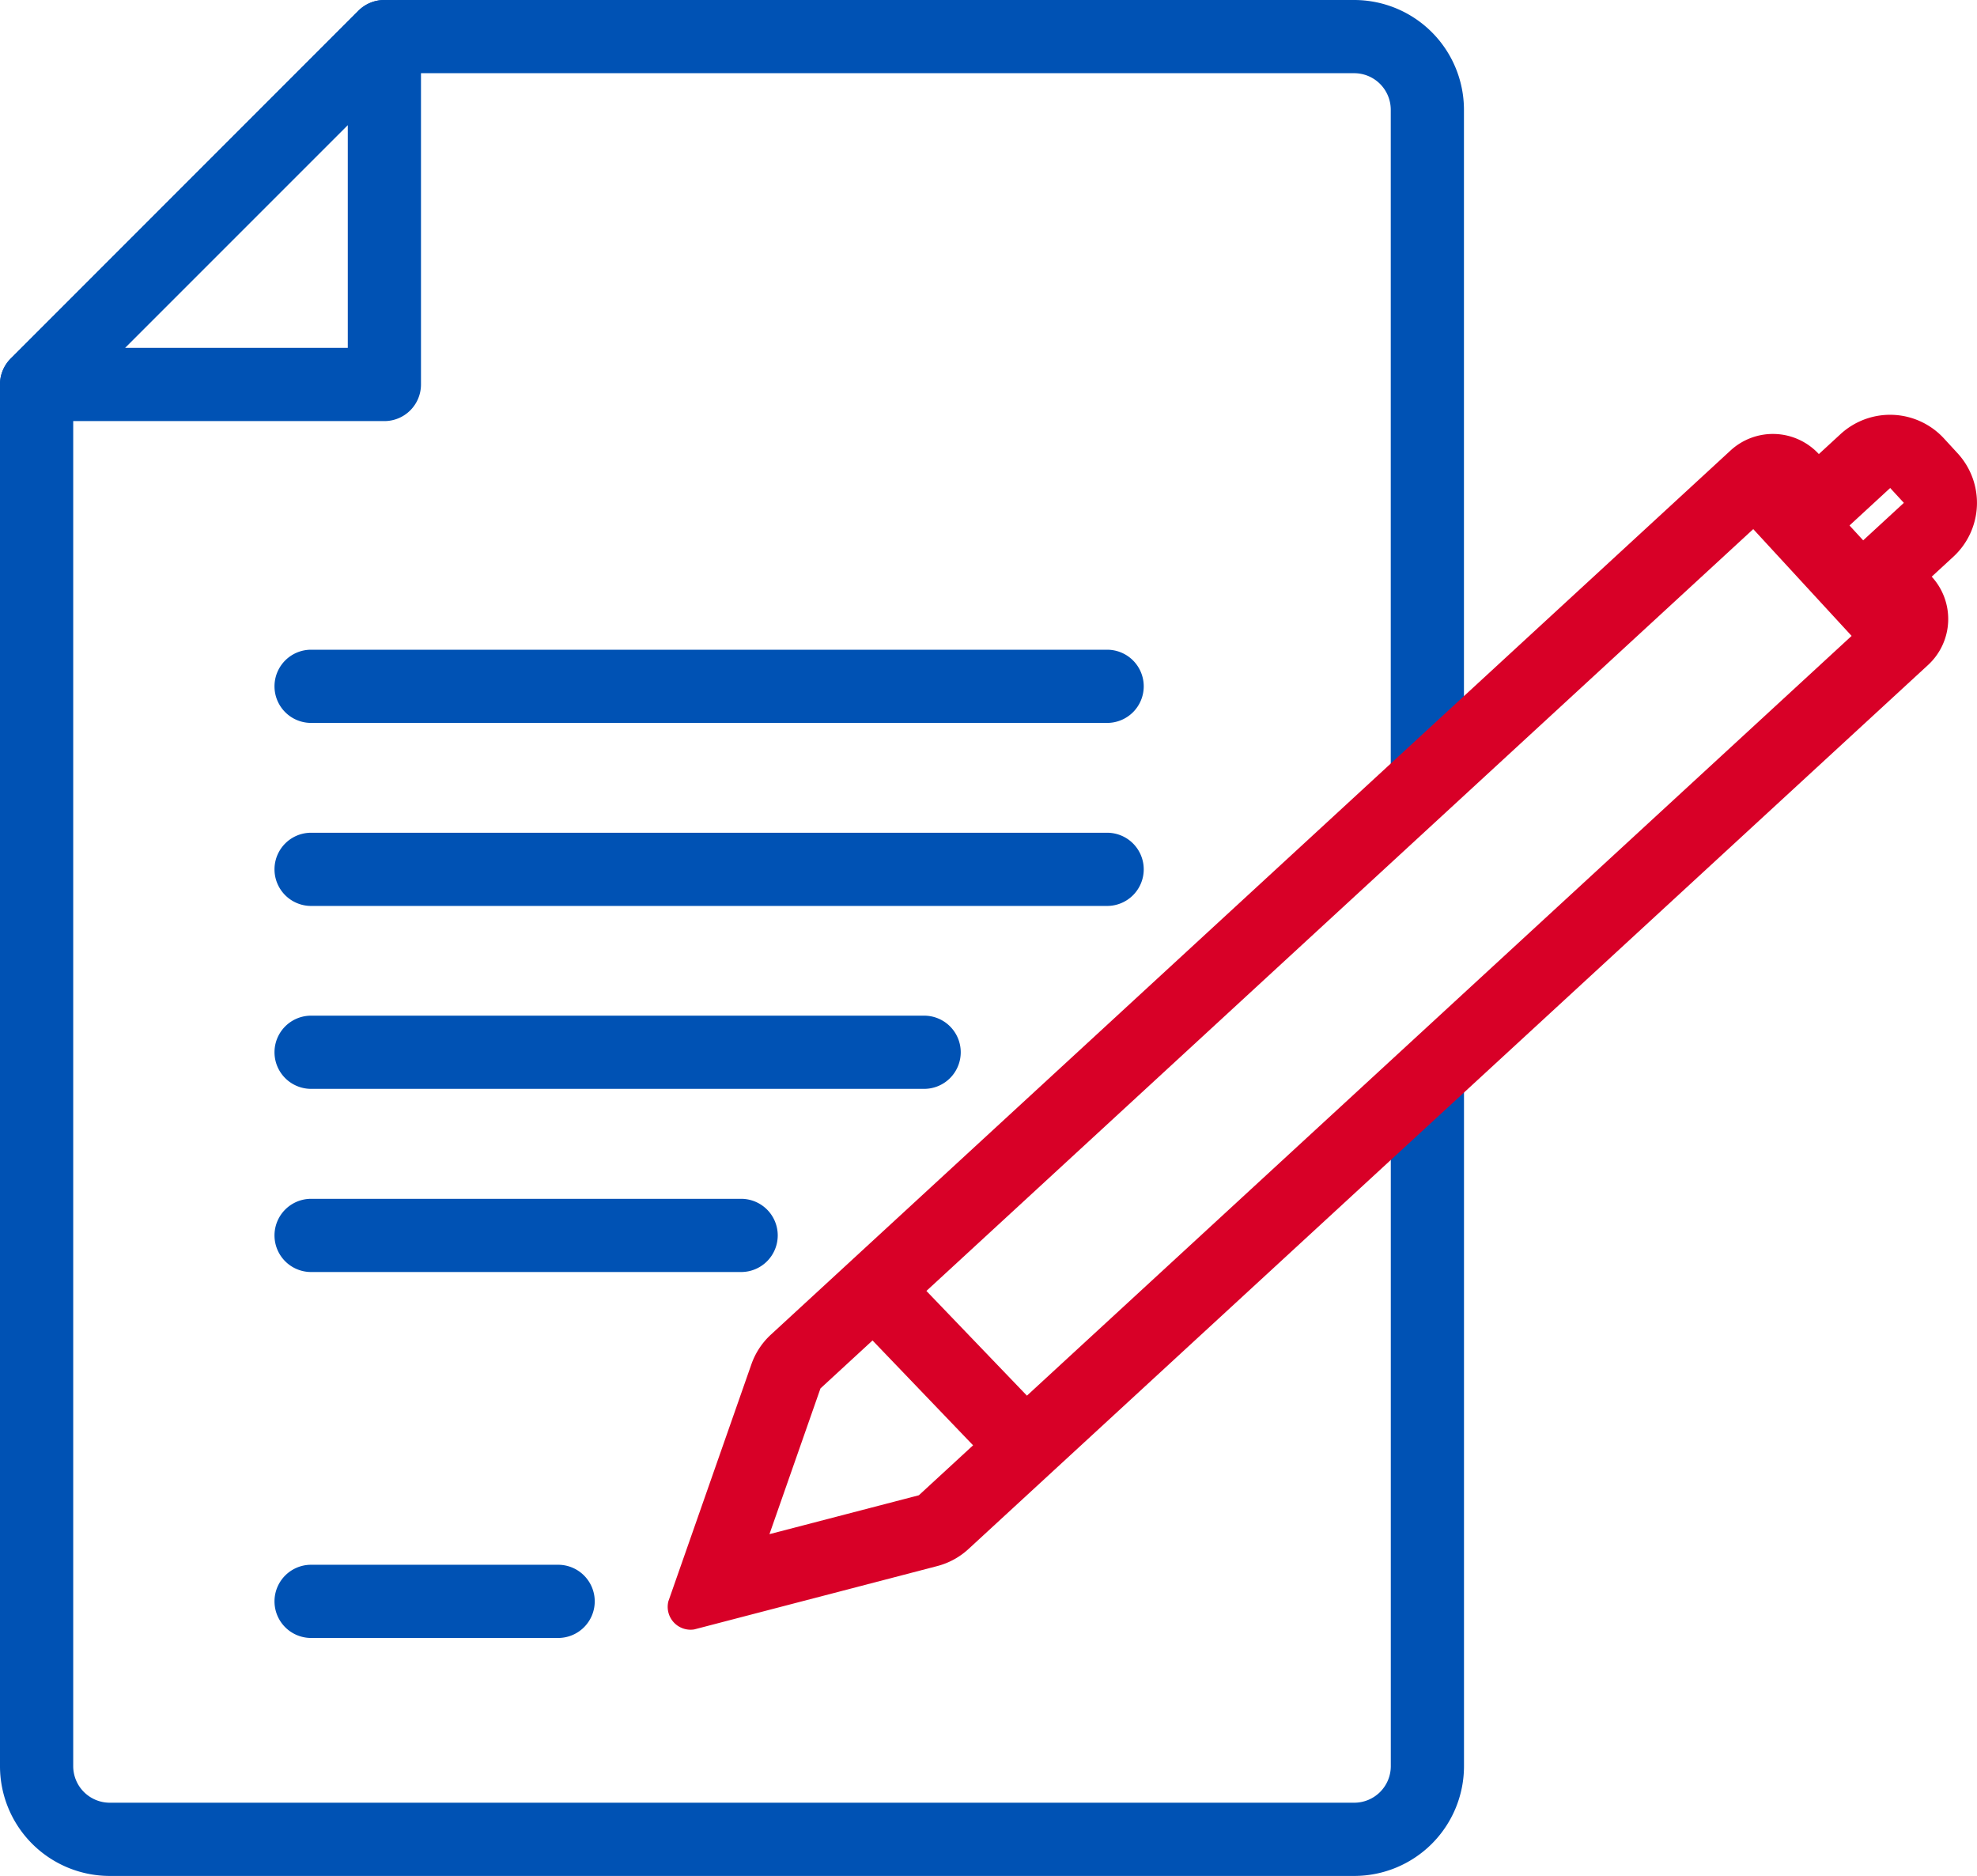
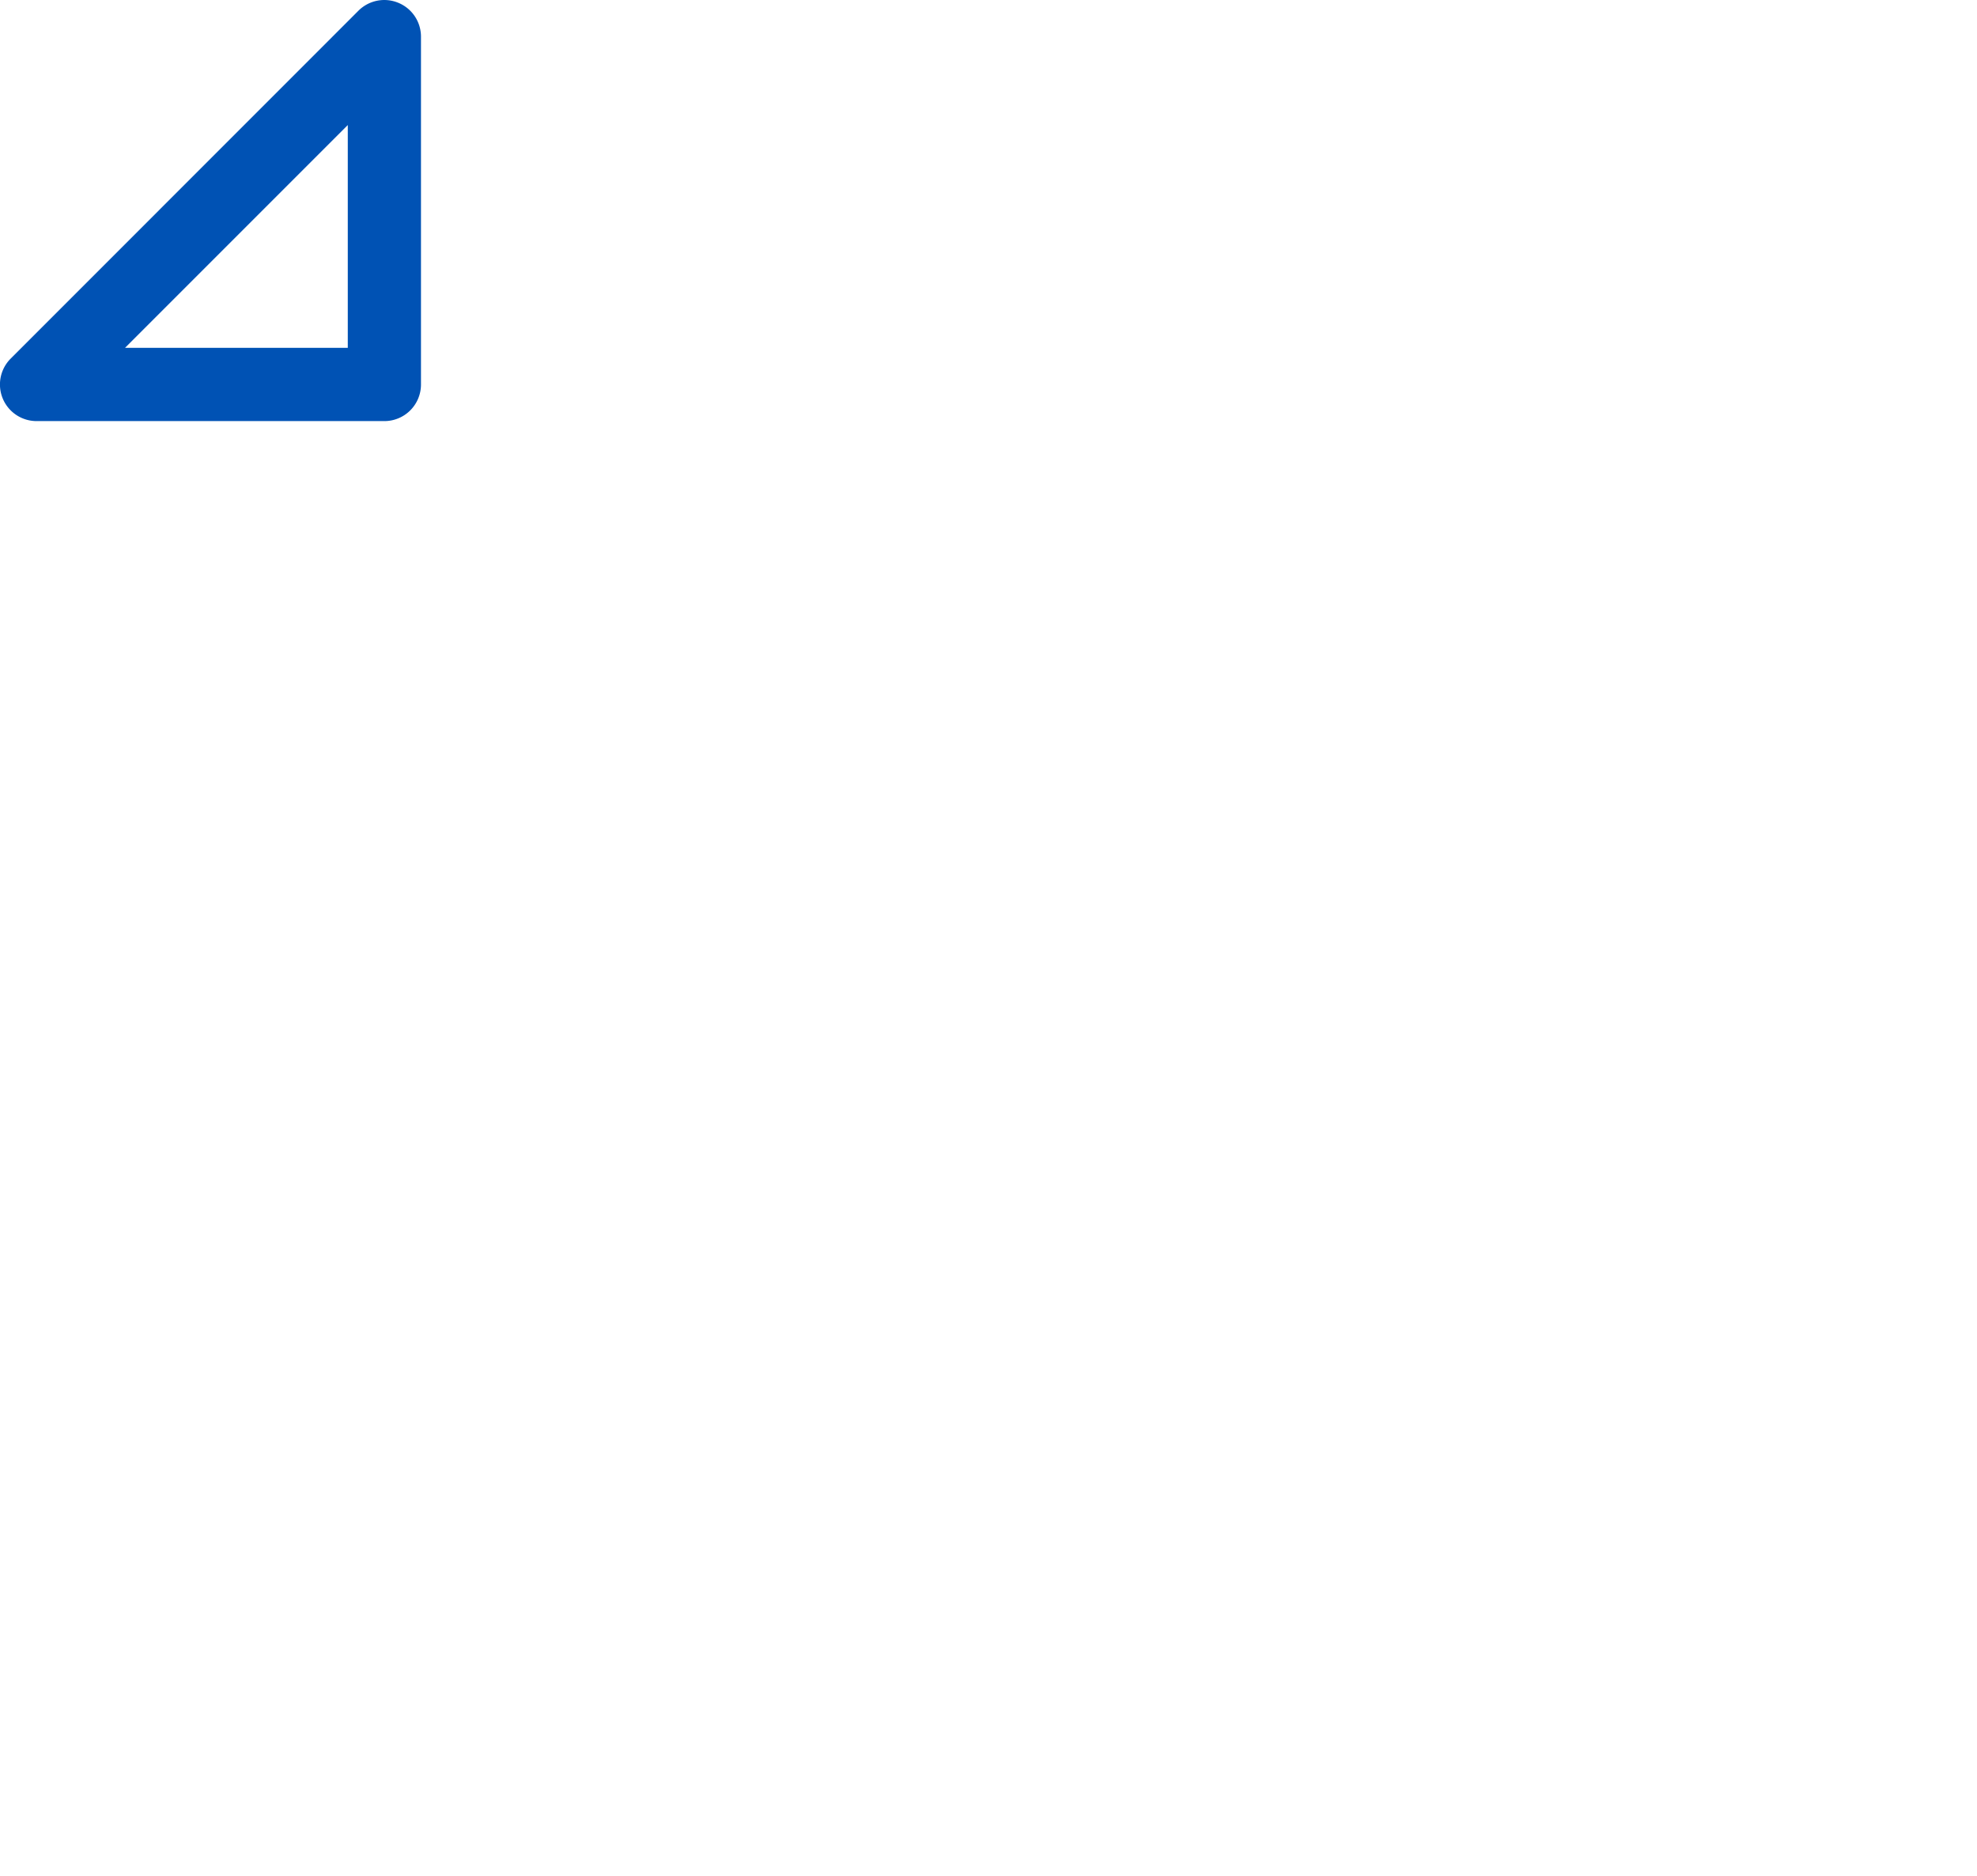
<svg xmlns="http://www.w3.org/2000/svg" id="Group_1236" data-name="Group 1236" width="101.184" height="96" viewBox="0 0 101.184 96">
  <g id="Group_1236-2" data-name="Group 1236" transform="translate(0 0)">
-     <path id="Path_5" data-name="Path 5" d="M99.988,49.873A1.873,1.873,0,0,0,98.115,48H57.373a1.873,1.873,0,0,0,0,3.746H98.115A1.873,1.873,0,0,0,99.988,49.873Zm0,9.366a1.873,1.873,0,0,0-1.873-1.873H57.373a1.873,1.873,0,0,0,0,3.746H98.115A1.873,1.873,0,0,0,99.988,59.239ZM90.622,68.6a1.873,1.873,0,0,0-1.873-1.873H57.373a1.873,1.873,0,0,0,0,3.746H88.749A1.873,1.873,0,0,0,90.622,68.6Zm-9.366,9.366A1.873,1.873,0,0,0,79.383,76.1H57.373a1.873,1.873,0,0,0,0,3.746h22.01A1.873,1.873,0,0,0,81.256,77.971ZM71.89,96.7a1.873,1.873,0,0,0-1.873-1.873H57.373a1.873,1.873,0,0,0,0,3.746H70.017A1.873,1.873,0,0,0,71.89,96.7Z" transform="translate(-41.451 -14.751)" fill="#0052b4" fill-rule="evenodd" />
-     <path id="Path_6" data-name="Path 6" d="M107.307,16.246a1.873,1.873,0,0,1,1.873,1.873V51.837a1.873,1.873,0,0,0,3.746,0V18.12a5.62,5.62,0,0,0-5.62-5.62H57.668a1.873,1.873,0,0,0-1.325.549l-17.795,17.8A1.874,1.874,0,0,0,38,32.168V102.88a5.619,5.619,0,0,0,5.62,5.62h63.688a5.619,5.619,0,0,0,5.62-5.62V67.759a1.873,1.873,0,1,0-3.746,0V102.88a1.873,1.873,0,0,1-1.873,1.873H43.62a1.873,1.873,0,0,1-1.873-1.873V32.944l16.7-16.7Z" transform="translate(-38 -12.5)" fill="#0052b4" fill-rule="evenodd" />
    <path id="Path_7" data-name="Path 7" d="M115.385,12.643a1.873,1.873,0,0,0-2.041.406l-17.795,17.8a1.873,1.873,0,0,0,1.324,3.2h17.8a1.873,1.873,0,0,0,1.873-1.873v-17.8a1.873,1.873,0,0,0-1.156-1.731ZM112.8,18.9V30.3h-11.4Z" transform="translate(-95 -12.5)" fill="#0052b4" fill-rule="evenodd" />
-     <path id="Path_8" data-name="Path 8" d="M64.38,36.989a3.2,3.2,0,0,1,4.518.185l1.108-1.02h0a3.746,3.746,0,0,1,5.293.218l.7.761a3.746,3.746,0,0,1-.217,5.294l-1.108,1.021a3.2,3.2,0,0,1-.185,4.518L25.374,93.209a3.746,3.746,0,0,1-1.593.87L11.338,97.322a1.171,1.171,0,0,1-1.323-1.437l4.251-12.135a3.747,3.747,0,0,1,1-1.517ZM15.189,92.447,17.8,84.989l2.665-2.455L25.611,87.9l-2.775,2.556Zm13.178-7.088,42.208-38.88-5.034-5.465L23.222,80Zm42.1-44.531,2.082-1.918.7.761-2.082,1.918Z" transform="translate(24.192 -13.937)" fill="#d80027" fill-rule="evenodd" />
  </g>
</svg>